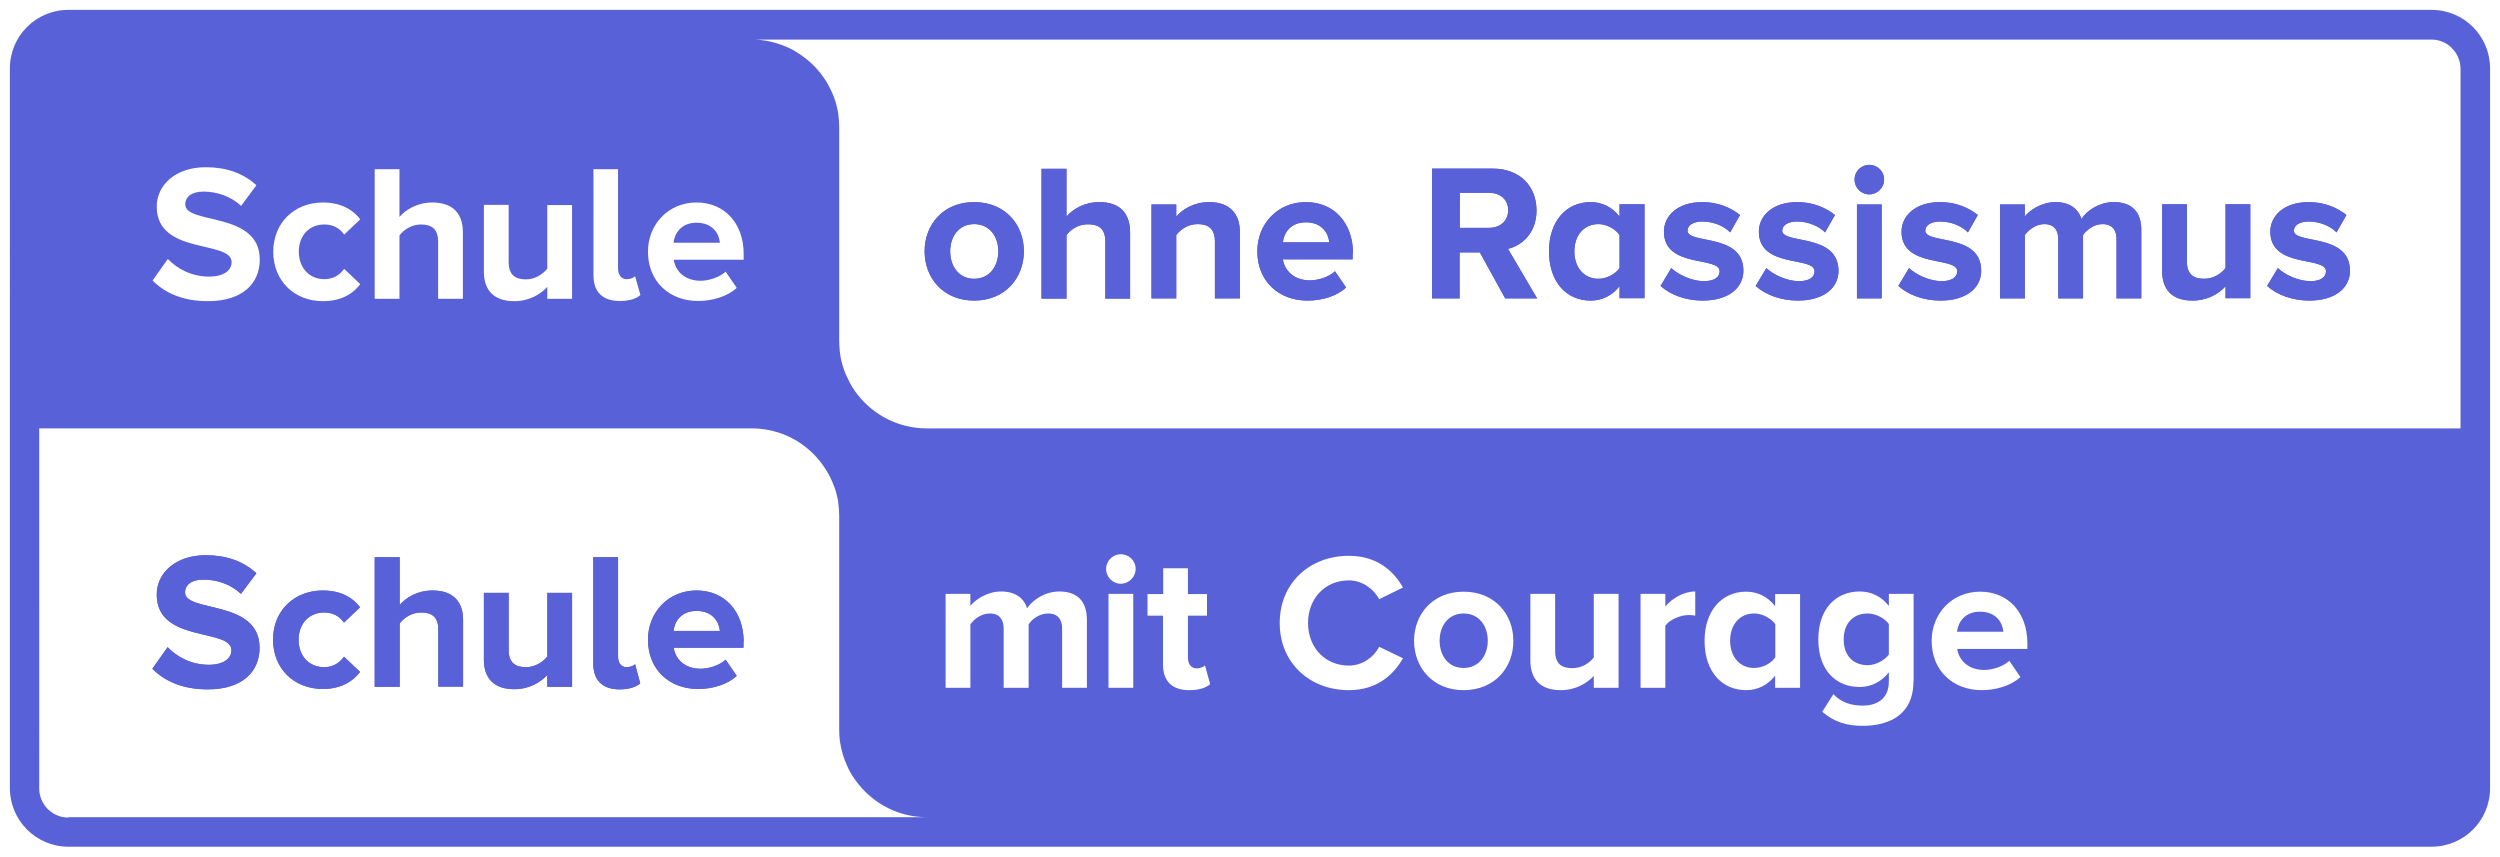
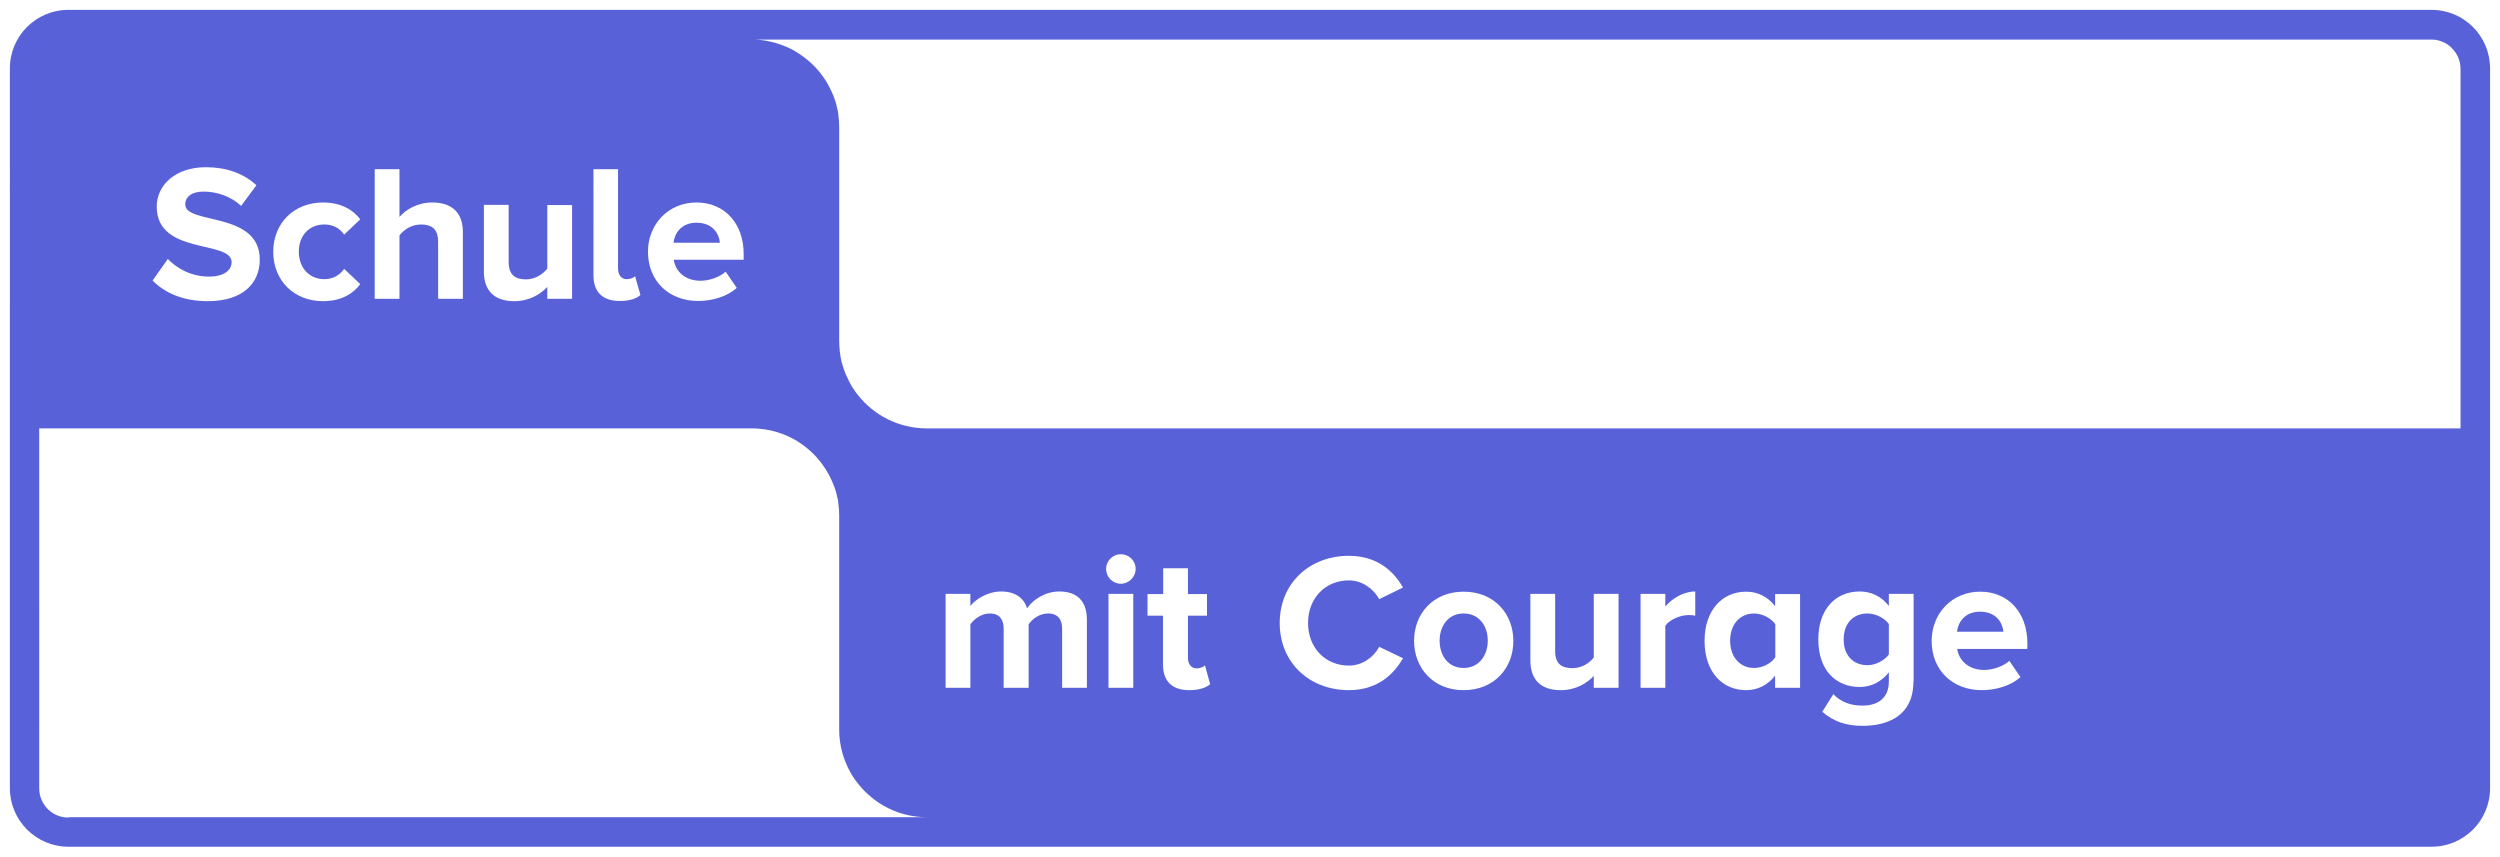
<svg xmlns="http://www.w3.org/2000/svg" version="1.1" id="svg3999" x="0px" y="0px" viewBox="0 0 1261.6 432.3" style="enable-background:new 0 0 1261.6 432.3;" xml:space="preserve">
  <style type="text/css">
	.st0{fill:#5861D8;}
</style>
  <g id="layer1" transform="translate(285.09,-256.216)">
    <path id="path130" class="st0" d="M453.5,565.8c-7.8,0-12.1,6.4-12.1,13.7c0,7.5,4.3,13.8,12.1,13.8c7.8,0,12.2-6.4,12.2-13.8   C465.7,572.2,461.4,565.8,453.5,565.8z M453.5,565.8c-7.8,0-12.1,6.4-12.1,13.7c0,7.5,4.3,13.8,12.1,13.8c7.8,0,12.2-6.4,12.2-13.8   C465.7,572.2,461.4,565.8,453.5,565.8z M453.5,565.8c-7.8,0-12.1,6.4-12.1,13.7c0,7.5,4.3,13.8,12.1,13.8c7.8,0,12.2-6.4,12.2-13.8   C465.7,572.2,461.4,565.8,453.5,565.8z M453.5,565.8c-7.8,0-12.1,6.4-12.1,13.7c0,7.5,4.3,13.8,12.1,13.8c7.8,0,12.2-6.4,12.2-13.8   C465.7,572.2,461.4,565.8,453.5,565.8z M453.5,565.8c-7.8,0-12.1,6.4-12.1,13.7c0,7.5,4.3,13.8,12.1,13.8c7.8,0,12.2-6.4,12.2-13.8   C465.7,572.2,461.4,565.8,453.5,565.8z M600.1,565.8c-7.2,0-12.1,5.6-12.1,13.7c0,8.2,4.9,13.8,12.1,13.8c4.1,0,8.6-2.2,10.7-5.4   v-16.7C608.7,568.2,604.2,565.8,600.1,565.8z M657.4,565.8c-7.2,0-12.1,4.9-12.1,13.1s4.9,13,12.1,13c4,0,8.5-2.4,10.7-5.4v-15.4   C665.9,568.1,661.4,565.8,657.4,565.8z M657.4,565.8c-7.2,0-12.1,4.9-12.1,13.1s4.9,13,12.1,13c4,0,8.5-2.4,10.7-5.4v-15.4   C665.9,568.1,661.4,565.8,657.4,565.8z M600.1,565.8c-7.2,0-12.1,5.6-12.1,13.7c0,8.2,4.9,13.8,12.1,13.8c4.1,0,8.6-2.2,10.7-5.4   v-16.7C608.7,568.2,604.2,565.8,600.1,565.8z M453.5,565.8c-7.8,0-12.1,6.4-12.1,13.7c0,7.5,4.3,13.8,12.1,13.8   c7.8,0,12.2-6.4,12.2-13.8C465.7,572.2,461.4,565.8,453.5,565.8z M453.5,565.8c-7.8,0-12.1,6.4-12.1,13.7c0,7.5,4.3,13.8,12.1,13.8   c7.8,0,12.2-6.4,12.2-13.8C465.7,572.2,461.4,565.8,453.5,565.8z M600.1,565.8c-7.2,0-12.1,5.6-12.1,13.7c0,8.2,4.9,13.8,12.1,13.8   c4.1,0,8.6-2.2,10.7-5.4v-16.7C608.7,568.2,604.2,565.8,600.1,565.8z M657.4,565.8c-7.2,0-12.1,4.9-12.1,13.1s4.9,13,12.1,13   c4,0,8.5-2.4,10.7-5.4v-15.4C665.9,568.1,661.4,565.8,657.4,565.8z M714.1,564.9c-7.7,0-11.1,5.4-11.6,10.1h23.4   C725.5,570.5,722.3,564.9,714.1,564.9z M714.1,564.9c-7.7,0-11.1,5.4-11.6,10.1h23.4C725.5,570.5,722.3,564.9,714.1,564.9z    M657.4,565.8c-7.2,0-12.1,4.9-12.1,13.1s4.9,13,12.1,13c4,0,8.5-2.4,10.7-5.4v-15.4C665.9,568.1,661.4,565.8,657.4,565.8z    M600.1,565.8c-7.2,0-12.1,5.6-12.1,13.7c0,8.2,4.9,13.8,12.1,13.8c4.1,0,8.6-2.2,10.7-5.4v-16.7   C608.7,568.2,604.2,565.8,600.1,565.8z M453.5,565.8c-7.8,0-12.1,6.4-12.1,13.7c0,7.5,4.3,13.8,12.1,13.8c7.8,0,12.2-6.4,12.2-13.8   C465.7,572.2,461.4,565.8,453.5,565.8z M66.4,368.6c-7.7,0-11.1,5.4-11.6,10.1h23.4C77.8,374.2,74.6,368.6,66.4,368.6z    M453.5,565.8c-7.8,0-12.1,6.4-12.1,13.7c0,7.5,4.3,13.8,12.1,13.8c7.8,0,12.2-6.4,12.2-13.8C465.7,572.2,461.4,565.8,453.5,565.8z    M600.1,565.8c-7.2,0-12.1,5.6-12.1,13.7c0,8.2,4.9,13.8,12.1,13.8c4.1,0,8.6-2.2,10.7-5.4v-16.7   C608.7,568.2,604.2,565.8,600.1,565.8z M657.4,565.8c-7.2,0-12.1,4.9-12.1,13.1s4.9,13,12.1,13c4,0,8.5-2.4,10.7-5.4v-15.4   C665.9,568.1,661.4,565.8,657.4,565.8z M714.1,564.9c-7.7,0-11.1,5.4-11.6,10.1h23.4C725.5,570.5,722.3,564.9,714.1,564.9z    M714.1,564.9c-7.7,0-11.1,5.4-11.6,10.1h23.4C725.5,570.5,722.3,564.9,714.1,564.9z M657.4,565.8c-7.2,0-12.1,4.9-12.1,13.1   s4.9,13,12.1,13c4,0,8.5-2.4,10.7-5.4v-15.4C665.9,568.1,661.4,565.8,657.4,565.8z M600.1,565.8c-7.2,0-12.1,5.6-12.1,13.7   c0,8.2,4.9,13.8,12.1,13.8c4.1,0,8.6-2.2,10.7-5.4v-16.7C608.7,568.2,604.2,565.8,600.1,565.8z M453.5,565.8   c-7.8,0-12.1,6.4-12.1,13.7c0,7.5,4.3,13.8,12.1,13.8c7.8,0,12.2-6.4,12.2-13.8C465.7,572.2,461.4,565.8,453.5,565.8z M66.4,368.6   c-7.7,0-11.1,5.4-11.6,10.1h23.4C77.8,374.2,74.6,368.6,66.4,368.6z M66.4,368.6c-7.7,0-11.1,5.4-11.6,10.1h23.4   C77.8,374.2,74.6,368.6,66.4,368.6z M453.5,565.8c-7.8,0-12.1,6.4-12.1,13.7c0,7.5,4.3,13.8,12.1,13.8c7.8,0,12.2-6.4,12.2-13.8   C465.7,572.2,461.4,565.8,453.5,565.8z M600.1,565.8c-7.2,0-12.1,5.6-12.1,13.7c0,8.2,4.9,13.8,12.1,13.8c4.1,0,8.6-2.2,10.7-5.4   v-16.7C608.7,568.2,604.2,565.8,600.1,565.8z M657.4,565.8c-7.2,0-12.1,4.9-12.1,13.1s4.9,13,12.1,13c4,0,8.5-2.4,10.7-5.4v-15.4   C665.9,568.1,661.4,565.8,657.4,565.8z M714.1,564.9c-7.7,0-11.1,5.4-11.6,10.1h23.4C725.5,570.5,722.3,564.9,714.1,564.9z    M714.1,564.9c-7.7,0-11.1,5.4-11.6,10.1h23.4C725.5,570.5,722.3,564.9,714.1,564.9z M657.4,565.8c-7.2,0-12.1,4.9-12.1,13.1   s4.9,13,12.1,13c4,0,8.5-2.4,10.7-5.4v-15.4C665.9,568.1,661.4,565.8,657.4,565.8z M600.1,565.8c-7.2,0-12.1,5.6-12.1,13.7   c0,8.2,4.9,13.8,12.1,13.8c4.1,0,8.6-2.2,10.7-5.4v-16.7C608.7,568.2,604.2,565.8,600.1,565.8z M453.5,565.8   c-7.8,0-12.1,6.4-12.1,13.7c0,7.5,4.3,13.8,12.1,13.8c7.8,0,12.2-6.4,12.2-13.8C465.7,572.2,461.4,565.8,453.5,565.8z M66.4,368.6   c-7.7,0-11.1,5.4-11.6,10.1h23.4C77.8,374.2,74.6,368.6,66.4,368.6z M66.4,368.6c-7.7,0-11.1,5.4-11.6,10.1h23.4   C77.8,374.2,74.6,368.6,66.4,368.6z M453.5,565.8c-7.8,0-12.1,6.4-12.1,13.7c0,7.5,4.3,13.8,12.1,13.8c7.8,0,12.2-6.4,12.2-13.8   C465.7,572.2,461.4,565.8,453.5,565.8z M600.1,565.8c-7.2,0-12.1,5.6-12.1,13.7c0,8.2,4.9,13.8,12.1,13.8c4.1,0,8.6-2.2,10.7-5.4   v-16.7C608.7,568.2,604.2,565.8,600.1,565.8z M657.4,565.8c-7.2,0-12.1,4.9-12.1,13.1s4.9,13,12.1,13c4,0,8.5-2.4,10.7-5.4v-15.4   C665.9,568.1,661.4,565.8,657.4,565.8z M714.1,564.9c-7.7,0-11.1,5.4-11.6,10.1h23.4C725.5,570.5,722.3,564.9,714.1,564.9z    M714.1,564.9c-7.7,0-11.1,5.4-11.6,10.1h23.4C725.5,570.5,722.3,564.9,714.1,564.9z M657.4,565.8c-7.2,0-12.1,4.9-12.1,13.1   s4.9,13,12.1,13c4,0,8.5-2.4,10.7-5.4v-15.4C665.9,568.1,661.4,565.8,657.4,565.8z M600.1,565.8c-7.2,0-12.1,5.6-12.1,13.7   c0,8.2,4.9,13.8,12.1,13.8c4.1,0,8.6-2.2,10.7-5.4v-16.7C608.7,568.2,604.2,565.8,600.1,565.8z M453.5,565.8   c-7.8,0-12.1,6.4-12.1,13.7c0,7.5,4.3,13.8,12.1,13.8c7.8,0,12.2-6.4,12.2-13.8C465.7,572.2,461.4,565.8,453.5,565.8z M66.4,368.6   c-7.7,0-11.1,5.4-11.6,10.1h23.4C77.8,374.2,74.6,368.6,66.4,368.6z M66.4,368.6c-7.7,0-11.1,5.4-11.6,10.1h23.4   C77.8,374.2,74.6,368.6,66.4,368.6z M453.5,565.8c-7.8,0-12.1,6.4-12.1,13.7c0,7.5,4.3,13.8,12.1,13.8c7.8,0,12.2-6.4,12.2-13.8   C465.7,572.2,461.4,565.8,453.5,565.8z M600.1,565.8c-7.2,0-12.1,5.6-12.1,13.7c0,8.2,4.9,13.8,12.1,13.8c4.1,0,8.6-2.2,10.7-5.4   v-16.7C608.7,568.2,604.2,565.8,600.1,565.8z M657.4,565.8c-7.2,0-12.1,4.9-12.1,13.1s4.9,13,12.1,13c4,0,8.5-2.4,10.7-5.4v-15.4   C665.9,568.1,661.4,565.8,657.4,565.8z M714.1,564.9c-7.7,0-11.1,5.4-11.6,10.1h23.4C725.5,570.5,722.3,564.9,714.1,564.9z    M714.1,564.9c-7.7,0-11.1,5.4-11.6,10.1h23.4C725.5,570.5,722.3,564.9,714.1,564.9z M657.4,565.8c-7.2,0-12.1,4.9-12.1,13.1   s4.9,13,12.1,13c4,0,8.5-2.4,10.7-5.4v-15.4C665.9,568.1,661.4,565.8,657.4,565.8z M600.1,565.8c-7.2,0-12.1,5.6-12.1,13.7   c0,8.2,4.9,13.8,12.1,13.8c4.1,0,8.6-2.2,10.7-5.4v-16.7C608.7,568.2,604.2,565.8,600.1,565.8z M453.5,565.8   c-7.8,0-12.1,6.4-12.1,13.7c0,7.5,4.3,13.8,12.1,13.8c7.8,0,12.2-6.4,12.2-13.8C465.7,572.2,461.4,565.8,453.5,565.8z M66.4,368.6   c-7.7,0-11.1,5.4-11.6,10.1h23.4C77.8,374.2,74.6,368.6,66.4,368.6z M66.4,368.6c-7.7,0-11.1,5.4-11.6,10.1h23.4   C77.8,374.2,74.6,368.6,66.4,368.6z M453.5,565.8c-7.8,0-12.1,6.4-12.1,13.7c0,7.5,4.3,13.8,12.1,13.8c7.8,0,12.2-6.4,12.2-13.8   C465.7,572.2,461.4,565.8,453.5,565.8z M600.1,565.8c-7.2,0-12.1,5.6-12.1,13.7c0,8.2,4.9,13.8,12.1,13.8c4.1,0,8.6-2.2,10.7-5.4   v-16.7C608.7,568.2,604.2,565.8,600.1,565.8z M657.4,565.8c-7.2,0-12.1,4.9-12.1,13.1s4.9,13,12.1,13c4,0,8.5-2.4,10.7-5.4v-15.4   C665.9,568.1,661.4,565.8,657.4,565.8z M714.1,564.9c-7.7,0-11.1,5.4-11.6,10.1h23.4C725.5,570.5,722.3,564.9,714.1,564.9z    M714.1,564.9c-7.7,0-11.1,5.4-11.6,10.1h23.4C725.5,570.5,722.3,564.9,714.1,564.9z M657.4,565.8c-7.2,0-12.1,4.9-12.1,13.1   s4.9,13,12.1,13c4,0,8.5-2.4,10.7-5.4v-15.4C665.9,568.1,661.4,565.8,657.4,565.8z M600.1,565.8c-7.2,0-12.1,5.6-12.1,13.7   c0,8.2,4.9,13.8,12.1,13.8c4.1,0,8.6-2.2,10.7-5.4v-16.7C608.7,568.2,604.2,565.8,600.1,565.8z M453.5,565.8   c-7.8,0-12.1,6.4-12.1,13.7c0,7.5,4.3,13.8,12.1,13.8c7.8,0,12.2-6.4,12.2-13.8C465.7,572.2,461.4,565.8,453.5,565.8z M66.4,368.6   c-7.7,0-11.1,5.4-11.6,10.1h23.4C77.8,374.2,74.6,368.6,66.4,368.6z M66.4,368.6c-7.7,0-11.1,5.4-11.6,10.1h23.4   C77.8,374.2,74.6,368.6,66.4,368.6z M453.5,565.8c-7.8,0-12.1,6.4-12.1,13.7c0,7.5,4.3,13.8,12.1,13.8c7.8,0,12.2-6.4,12.2-13.8   C465.7,572.2,461.4,565.8,453.5,565.8z M600.1,565.8c-7.2,0-12.1,5.6-12.1,13.7c0,8.2,4.9,13.8,12.1,13.8c4.1,0,8.6-2.2,10.7-5.4   v-16.7C608.7,568.2,604.2,565.8,600.1,565.8z M657.4,565.8c-7.2,0-12.1,4.9-12.1,13.1s4.9,13,12.1,13c4,0,8.5-2.4,10.7-5.4v-15.4   C665.9,568.1,661.4,565.8,657.4,565.8z M714.1,564.9c-7.7,0-11.1,5.4-11.6,10.1h23.4C725.5,570.5,722.3,564.9,714.1,564.9z    M714.1,564.9c-7.7,0-11.1,5.4-11.6,10.1h23.4C725.5,570.5,722.3,564.9,714.1,564.9z M657.4,565.8c-7.2,0-12.1,4.9-12.1,13.1   s4.9,13,12.1,13c4,0,8.5-2.4,10.7-5.4v-15.4C665.9,568.1,661.4,565.8,657.4,565.8z M600.1,565.8c-7.2,0-12.1,5.6-12.1,13.7   c0,8.2,4.9,13.8,12.1,13.8c4.1,0,8.6-2.2,10.7-5.4v-16.7C608.7,568.2,604.2,565.8,600.1,565.8z M453.5,565.8   c-7.8,0-12.1,6.4-12.1,13.7c0,7.5,4.3,13.8,12.1,13.8c7.8,0,12.2-6.4,12.2-13.8C465.7,572.2,461.4,565.8,453.5,565.8z M66.4,368.6   c-7.7,0-11.1,5.4-11.6,10.1h23.4C77.8,374.2,74.6,368.6,66.4,368.6z M66.4,368.6c-7.7,0-11.1,5.4-11.6,10.1h23.4   C77.8,374.2,74.6,368.6,66.4,368.6z M453.5,565.8c-7.8,0-12.1,6.4-12.1,13.7c0,7.5,4.3,13.8,12.1,13.8c7.8,0,12.2-6.4,12.2-13.8   C465.7,572.2,461.4,565.8,453.5,565.8z M600.1,565.8c-7.2,0-12.1,5.6-12.1,13.7c0,8.2,4.9,13.8,12.1,13.8c4.1,0,8.6-2.2,10.7-5.4   v-16.7C608.7,568.2,604.2,565.8,600.1,565.8z M657.4,565.8c-7.2,0-12.1,4.9-12.1,13.1s4.9,13,12.1,13c4,0,8.5-2.4,10.7-5.4v-15.4   C665.9,568.1,661.4,565.8,657.4,565.8z M714.1,564.9c-7.7,0-11.1,5.4-11.6,10.1h23.4C725.5,570.5,722.3,564.9,714.1,564.9z    M714.1,564.9c-7.7,0-11.1,5.4-11.6,10.1h23.4C725.5,570.5,722.3,564.9,714.1,564.9z M657.4,565.8c-7.2,0-12.1,4.9-12.1,13.1   s4.9,13,12.1,13c4,0,8.5-2.4,10.7-5.4v-15.4C665.9,568.1,661.4,565.8,657.4,565.8z M600.1,565.8c-7.2,0-12.1,5.6-12.1,13.7   c0,8.2,4.9,13.8,12.1,13.8c4.1,0,8.6-2.2,10.7-5.4v-16.7C608.7,568.2,604.2,565.8,600.1,565.8z M453.5,565.8   c-7.8,0-12.1,6.4-12.1,13.7c0,7.5,4.3,13.8,12.1,13.8c7.8,0,12.2-6.4,12.2-13.8C465.7,572.2,461.4,565.8,453.5,565.8z M66.4,368.6   c-7.7,0-11.1,5.4-11.6,10.1h23.4C77.8,374.2,74.6,368.6,66.4,368.6z M66.4,368.6c-7.7,0-11.1,5.4-11.6,10.1h23.4   C77.8,374.2,74.6,368.6,66.4,368.6z M453.5,565.8c-7.8,0-12.1,6.4-12.1,13.7c0,7.5,4.3,13.8,12.1,13.8c7.8,0,12.2-6.4,12.2-13.8   C465.7,572.2,461.4,565.8,453.5,565.8z M600.1,565.8c-7.2,0-12.1,5.6-12.1,13.7c0,8.2,4.9,13.8,12.1,13.8c4.1,0,8.6-2.2,10.7-5.4   v-16.7C608.7,568.2,604.2,565.8,600.1,565.8z M657.4,565.8c-7.2,0-12.1,4.9-12.1,13.1s4.9,13,12.1,13c4,0,8.5-2.4,10.7-5.4v-15.4   C665.9,568.1,661.4,565.8,657.4,565.8z M714.1,564.9c-7.7,0-11.1,5.4-11.6,10.1h23.4C725.5,570.5,722.3,564.9,714.1,564.9z    M714.1,564.9c-7.7,0-11.1,5.4-11.6,10.1h23.4C725.5,570.5,722.3,564.9,714.1,564.9z M657.4,565.8c-7.2,0-12.1,4.9-12.1,13.1   s4.9,13,12.1,13c4,0,8.5-2.4,10.7-5.4v-15.4C665.9,568.1,661.4,565.8,657.4,565.8z M600.1,565.8c-7.2,0-12.1,5.6-12.1,13.7   c0,8.2,4.9,13.8,12.1,13.8c4.1,0,8.6-2.2,10.7-5.4v-16.7C608.7,568.2,604.2,565.8,600.1,565.8z M453.5,565.8   c-7.8,0-12.1,6.4-12.1,13.7c0,7.5,4.3,13.8,12.1,13.8c7.8,0,12.2-6.4,12.2-13.8C465.7,572.2,461.4,565.8,453.5,565.8z M66.4,368.6   c-7.7,0-11.1,5.4-11.6,10.1h23.4C77.8,374.2,74.6,368.6,66.4,368.6z M942,261.2H-250.6c-16.3,0-29.5,13.2-29.5,29.5V654   c0,16.2,13.2,29.5,29.5,29.5H942c16.3,0,29.5-13.2,29.5-29.5V290.7C971.5,274.4,958.3,261.2,942,261.2z M66.4,358.4   c14.2,0,23.8,10.6,23.8,26v2.9H54.9c0.9,5.8,5.6,10.6,13.6,10.6c4,0,9.5-1.7,12.6-4.6l5.6,8.2c-4.7,4.3-12.2,6.6-19.5,6.6   c-14.4,0-25.3-9.7-25.3-24.9C41.9,369.5,52.1,358.4,66.4,358.4z M14.3,341.6h12.5v50.2c0,3,1.6,5.3,4.3,5.3c1.9,0,3.6-0.7,4.3-1.5   l2.7,9.5c-1.9,1.7-5.3,3-10.4,3c-8.7,0-13.3-4.5-13.3-13V341.6z M-40.9,359.6h12.5v28.8c0,6.6,3.4,8.8,8.7,8.8   c4.8,0,8.6-2.7,10.8-5.4v-32.1H3.6V407H-8.9v-6c-3.2,3.5-8.9,7.2-16.7,7.2c-10.4,0-15.3-5.7-15.3-14.9V359.6z M-96,341.6h12.5v24.1   c3-3.5,8.8-7.3,16.6-7.3c10.4,0,15.4,5.7,15.4,14.9V407h-12.5v-28.8c0-6.6-3.4-8.7-8.7-8.7c-4.9,0-8.7,2.8-10.8,5.5v32H-96V341.6z    M-122.1,358.4c9.7,0,15.6,4.2,18.8,8.5l-8.1,7.7c-2.3-3.3-5.7-5.1-10-5.1c-7.6,0-12.9,5.5-12.9,13.7c0,8.2,5.3,13.9,12.9,13.9   c4.3,0,7.7-2,10-5.2l8.1,7.7c-3.1,4.3-9,8.6-18.8,8.6c-14.5,0-25.1-10.3-25.1-24.9C-147.2,368.7-136.6,358.4-122.1,358.4z    M-206,360.5c0-10.9,9.4-19.9,24.8-19.9c10.4,0,19,3.1,25.5,9.1l-7.7,10.4c-5.3-4.9-12.4-7.2-19-7.2c-5.9,0-9.2,2.6-9.2,6.5   c0,10.3,37.6,3.3,37.6,27.8c0,12-8.6,21-26.2,21c-12.7,0-21.7-4.2-27.9-10.4l7.7-10.9c4.6,4.8,11.8,8.9,20.8,8.9   c7.8,0,11.4-3.4,11.4-7.3C-168.3,377.2-206,385.1-206,360.5z M-250.6,668.8c-8.1,0-14.7-6.6-14.7-14.7V472.4H94.2   c12.2,0,23.2,4.9,31.2,12.9c4,4,7.2,8.8,9.5,14c0.4,1,0.8,2,1.2,3c0.4,1.1,0.7,2.2,1,3.4c0.2,0.9,0.4,1.7,0.6,2.6   c0.1,0.4,0.2,0.9,0.2,1.3c0.3,2.2,0.5,4.5,0.5,6.8v108c0,4.3,0.6,8.4,1.8,12.4c0.7,2.4,1.6,4.6,2.6,6.8v0c0.5,1,1,1.9,1.5,2.8   c0.2,0.3,0.4,0.6,0.5,0.9c0.4,0.6,0.8,1.2,1.2,1.8c1.6,2.3,3.4,4.5,5.4,6.5c8,8,19,13,31.2,13H-250.6z M263.5,603.3h-12.6v-29.9   c0-4.4-2-7.6-7.1-7.6c-4.4,0-8.1,2.9-9.8,5.5v32h-12.6v-29.9c0-4.4-2-7.6-7-7.6c-4.3,0-8,2.9-9.8,5.5v32h-12.5v-47.4h12.5v6.1   c2.1-2.8,8.2-7.3,15.5-7.3c7,0,11.5,3.2,13.1,8.5c2.8-4.2,9-8.5,16.3-8.5c8.7,0,13.9,4.6,13.9,14.3V603.3z M286.8,603.3h-12.5   v-47.4h12.5V603.3z M280.5,550.8c-4,0-7.4-3.3-7.4-7.5c0-4.1,3.4-7.4,7.4-7.4c4.1,0,7.5,3.2,7.5,7.4   C288,547.4,284.6,550.8,280.5,550.8z M315.1,604.5c-8.7,0-13.3-4.5-13.3-13v-24.6H294v-10.9h7.9v-13h12.5v13h9.6v10.9h-9.6v21.3   c0,3,1.6,5.3,4.3,5.3c1.9,0,3.6-0.7,4.3-1.5l2.6,9.5C323.7,603.1,320.4,604.5,315.1,604.5z M395.6,592.1c6.7,0,12.6-4.2,15.3-9.5   l12,5.8c-4.6,8.1-12.9,16.1-27.3,16.1c-19.7,0-34.9-13.7-34.9-33.9c0-20.2,15.2-33.9,34.9-33.9c14.3,0,22.7,7.8,27.3,16l-12,5.9   c-2.8-5.3-8.7-9.5-15.3-9.5c-12,0-20.6,9.1-20.6,21.5S383.6,592.1,395.6,592.1z M453.5,604.5c-15.6,0-25-11.5-25-24.9   c0-13.4,9.4-24.8,25-24.8c15.7,0,25.1,11.4,25.1,24.8C478.7,593,469.2,604.5,453.5,604.5z M531.7,603.3h-12.5v-6   c-3.2,3.5-8.9,7.2-16.7,7.2c-10.4,0-15.3-5.7-15.3-14.9v-33.7h12.5v28.8c0,6.6,3.4,8.7,8.7,8.7c4.8,0,8.6-2.6,10.8-5.4v-32.1h12.5   V603.3z M570.4,566.9c-0.9-0.2-2-0.3-3.4-0.3c-4.1,0-9.6,2.3-11.7,5.4v31.3h-12.5v-47.4h12.5v6.4c3.4-4.1,9.2-7.6,15.1-7.6V566.9z    M623.3,603.3h-12.6v-6.1c-3.7,4.7-8.8,7.3-14.6,7.3c-11.9,0-21-9-21-24.9c0-15.4,8.9-24.8,21-24.8c5.6,0,10.8,2.4,14.6,7.3v-6.1   h12.6V603.3z M680.5,600.1c0,18-13.9,22.4-25.6,22.4c-8,0-14.4-1.9-20.4-7.1l5.6-8.9c3.8,4.1,8.9,5.8,14.8,5.8   c6,0,13.2-2.5,13.2-12.2v-4.6c-3.7,4.7-8.8,7.4-14.7,7.4c-11.8,0-20.9-8.2-20.9-24c0-15.5,8.9-24.2,20.9-24.2   c5.7,0,10.9,2.4,14.7,7.3v-6.1h12.5V600.1z M737.8,583.7h-35.2c0.9,5.8,5.6,10.6,13.7,10.6c4,0,9.5-1.7,12.6-4.6l5.6,8.2   c-4.7,4.3-12.2,6.6-19.5,6.6c-14.4,0-25.3-9.7-25.3-24.9c0-13.7,10.2-24.8,24.5-24.8c14.2,0,23.8,10.6,23.8,26V583.7z M956.8,472.4   H182.6c-14.1,0-26.7-6.6-34.8-16.9c-0.4-0.5-0.9-1.1-1.3-1.7c-0.4-0.6-0.8-1.2-1.2-1.8c-0.6-0.9-1.1-1.8-1.6-2.8s-1-1.9-1.4-2.9   c-0.2-0.3-0.3-0.7-0.5-1c-0.3-0.7-0.6-1.4-0.8-2.1c-0.4-1-0.7-2-1-3c-0.2-0.6-0.3-1.3-0.5-1.9c-0.2-0.6-0.3-1.3-0.4-2   c-0.1-0.7-0.2-1.3-0.3-2c-0.1-0.7-0.2-1.4-0.2-2c0-0.5-0.1-1.1-0.1-1.6c0-0.8-0.1-1.6-0.1-2.4v-108c0-2.3-0.2-4.6-0.5-6.8   c-0.1-0.5-0.1-0.9-0.2-1.3c-0.2-0.9-0.4-1.8-0.6-2.6c-0.3-1.2-0.6-2.3-1-3.4c-0.4-1-0.7-2-1.2-3c-0.4-1-0.9-2-1.4-2.9   c-0.3-0.6-0.7-1.3-1-1.9l0,0c-0.3-0.6-0.7-1.2-1.1-1.8c-3.1-4.8-7-8.9-11.7-12.2c-0.3-0.2-0.6-0.5-1-0.7c-0.7-0.5-1.3-0.9-2-1.3   c-0.3-0.2-0.7-0.4-1-0.6c-0.7-0.4-1.4-0.8-2.1-1.1c-0.7-0.4-1.5-0.7-2.2-1c-1.3-0.6-2.7-1-4.1-1.5c0,0,0,0,0,0   c-0.7-0.2-1.4-0.4-2-0.6c0,0-0.1,0-0.1,0c-0.7-0.2-1.4-0.3-2-0.5c0,0-0.1,0-0.1,0c-0.7-0.1-1.4-0.3-2.1-0.4c0,0-0.1,0-0.1,0   c-0.7-0.1-1.4-0.2-2.1-0.3h0c-0.4,0-0.8-0.1-1.1-0.1c-0.6,0-1.1-0.1-1.7-0.1c-0.2,0-0.4,0-0.5,0c-0.4,0-0.8,0-1.1,0H942   c1.5,0,3,0.2,4.4,0.7c0.4,0.1,0.9,0.3,1.3,0.5c0,0,0,0,0,0c0.4,0.2,0.9,0.4,1.3,0.6c0,0,0,0,0,0c0.8,0.5,1.6,1,2.3,1.6c0,0,0,0,0,0   c0.4,0.3,0.7,0.6,1,1c2.7,2.7,4.3,6.4,4.3,10.4V472.4z M714.1,564.9c-7.7,0-11.1,5.4-11.6,10.1h23.4   C725.5,570.5,722.3,564.9,714.1,564.9z M657.4,565.8c-7.2,0-12.1,4.9-12.1,13.1s4.9,13,12.1,13c4,0,8.5-2.4,10.7-5.4v-15.4   C665.9,568.1,661.4,565.8,657.4,565.8z M600.1,565.8c-7.2,0-12.1,5.6-12.1,13.7c0,8.2,4.9,13.8,12.1,13.8c4.1,0,8.6-2.2,10.7-5.4   v-16.7C608.7,568.2,604.2,565.8,600.1,565.8z M453.5,565.8c-7.8,0-12.1,6.4-12.1,13.7c0,7.5,4.3,13.8,12.1,13.8   c7.8,0,12.2-6.4,12.2-13.8C465.7,572.2,461.4,565.8,453.5,565.8z M66.4,368.6c-7.7,0-11.1,5.4-11.6,10.1h23.4   C77.8,374.2,74.6,368.6,66.4,368.6z M66.4,368.6c-7.7,0-11.1,5.4-11.6,10.1h23.4C77.8,374.2,74.6,368.6,66.4,368.6z M453.5,565.8   c-7.8,0-12.1,6.4-12.1,13.7c0,7.5,4.3,13.8,12.1,13.8c7.8,0,12.2-6.4,12.2-13.8C465.7,572.2,461.4,565.8,453.5,565.8z M600.1,565.8   c-7.2,0-12.1,5.6-12.1,13.7c0,8.2,4.9,13.8,12.1,13.8c4.1,0,8.6-2.2,10.7-5.4v-16.7C608.7,568.2,604.2,565.8,600.1,565.8z    M657.4,565.8c-7.2,0-12.1,4.9-12.1,13.1s4.9,13,12.1,13c4,0,8.5-2.4,10.7-5.4v-15.4C665.9,568.1,661.4,565.8,657.4,565.8z    M714.1,564.9c-7.7,0-11.1,5.4-11.6,10.1h23.4C725.5,570.5,722.3,564.9,714.1,564.9z M714.1,564.9c-7.7,0-11.1,5.4-11.6,10.1h23.4   C725.5,570.5,722.3,564.9,714.1,564.9z M657.4,565.8c-7.2,0-12.1,4.9-12.1,13.1s4.9,13,12.1,13c4,0,8.5-2.4,10.7-5.4v-15.4   C665.9,568.1,661.4,565.8,657.4,565.8z M600.1,565.8c-7.2,0-12.1,5.6-12.1,13.7c0,8.2,4.9,13.8,12.1,13.8c4.1,0,8.6-2.2,10.7-5.4   v-16.7C608.7,568.2,604.2,565.8,600.1,565.8z M453.5,565.8c-7.8,0-12.1,6.4-12.1,13.7c0,7.5,4.3,13.8,12.1,13.8   c7.8,0,12.2-6.4,12.2-13.8C465.7,572.2,461.4,565.8,453.5,565.8z M66.4,368.6c-7.7,0-11.1,5.4-11.6,10.1h23.4   C77.8,374.2,74.6,368.6,66.4,368.6z M66.4,368.6c-7.7,0-11.1,5.4-11.6,10.1h23.4C77.8,374.2,74.6,368.6,66.4,368.6z M453.5,565.8   c-7.8,0-12.1,6.4-12.1,13.7c0,7.5,4.3,13.8,12.1,13.8c7.8,0,12.2-6.4,12.2-13.8C465.7,572.2,461.4,565.8,453.5,565.8z M600.1,565.8   c-7.2,0-12.1,5.6-12.1,13.7c0,8.2,4.9,13.8,12.1,13.8c4.1,0,8.6-2.2,10.7-5.4v-16.7C608.7,568.2,604.2,565.8,600.1,565.8z    M657.4,565.8c-7.2,0-12.1,4.9-12.1,13.1s4.9,13,12.1,13c4,0,8.5-2.4,10.7-5.4v-15.4C665.9,568.1,661.4,565.8,657.4,565.8z    M714.1,564.9c-7.7,0-11.1,5.4-11.6,10.1h23.4C725.5,570.5,722.3,564.9,714.1,564.9z M714.1,564.9c-7.7,0-11.1,5.4-11.6,10.1h23.4   C725.5,570.5,722.3,564.9,714.1,564.9z M657.4,565.8c-7.2,0-12.1,4.9-12.1,13.1s4.9,13,12.1,13c4,0,8.5-2.4,10.7-5.4v-15.4   C665.9,568.1,661.4,565.8,657.4,565.8z M600.1,565.8c-7.2,0-12.1,5.6-12.1,13.7c0,8.2,4.9,13.8,12.1,13.8c4.1,0,8.6-2.2,10.7-5.4   v-16.7C608.7,568.2,604.2,565.8,600.1,565.8z M453.5,565.8c-7.8,0-12.1,6.4-12.1,13.7c0,7.5,4.3,13.8,12.1,13.8   c7.8,0,12.2-6.4,12.2-13.8C465.7,572.2,461.4,565.8,453.5,565.8z M66.4,368.6c-7.7,0-11.1,5.4-11.6,10.1h23.4   C77.8,374.2,74.6,368.6,66.4,368.6z M66.4,368.6c-7.7,0-11.1,5.4-11.6,10.1h23.4C77.8,374.2,74.6,368.6,66.4,368.6z M453.5,565.8   c-7.8,0-12.1,6.4-12.1,13.7c0,7.5,4.3,13.8,12.1,13.8c7.8,0,12.2-6.4,12.2-13.8C465.7,572.2,461.4,565.8,453.5,565.8z M600.1,565.8   c-7.2,0-12.1,5.6-12.1,13.7c0,8.2,4.9,13.8,12.1,13.8c4.1,0,8.6-2.2,10.7-5.4v-16.7C608.7,568.2,604.2,565.8,600.1,565.8z    M657.4,565.8c-7.2,0-12.1,4.9-12.1,13.1s4.9,13,12.1,13c4,0,8.5-2.4,10.7-5.4v-15.4C665.9,568.1,661.4,565.8,657.4,565.8z    M714.1,564.9c-7.7,0-11.1,5.4-11.6,10.1h23.4C725.5,570.5,722.3,564.9,714.1,564.9z M714.1,564.9c-7.7,0-11.1,5.4-11.6,10.1h23.4   C725.5,570.5,722.3,564.9,714.1,564.9z M657.4,565.8c-7.2,0-12.1,4.9-12.1,13.1s4.9,13,12.1,13c4,0,8.5-2.4,10.7-5.4v-15.4   C665.9,568.1,661.4,565.8,657.4,565.8z M600.1,565.8c-7.2,0-12.1,5.6-12.1,13.7c0,8.2,4.9,13.8,12.1,13.8c4.1,0,8.6-2.2,10.7-5.4   v-16.7C608.7,568.2,604.2,565.8,600.1,565.8z M453.5,565.8c-7.8,0-12.1,6.4-12.1,13.7c0,7.5,4.3,13.8,12.1,13.8   c7.8,0,12.2-6.4,12.2-13.8C465.7,572.2,461.4,565.8,453.5,565.8z M66.4,368.6c-7.7,0-11.1,5.4-11.6,10.1h23.4   C77.8,374.2,74.6,368.6,66.4,368.6z M66.4,368.6c-7.7,0-11.1,5.4-11.6,10.1h23.4C77.8,374.2,74.6,368.6,66.4,368.6z M453.5,565.8   c-7.8,0-12.1,6.4-12.1,13.7c0,7.5,4.3,13.8,12.1,13.8c7.8,0,12.2-6.4,12.2-13.8C465.7,572.2,461.4,565.8,453.5,565.8z M600.1,565.8   c-7.2,0-12.1,5.6-12.1,13.7c0,8.2,4.9,13.8,12.1,13.8c4.1,0,8.6-2.2,10.7-5.4v-16.7C608.7,568.2,604.2,565.8,600.1,565.8z    M657.4,565.8c-7.2,0-12.1,4.9-12.1,13.1s4.9,13,12.1,13c4,0,8.5-2.4,10.7-5.4v-15.4C665.9,568.1,661.4,565.8,657.4,565.8z    M714.1,564.9c-7.7,0-11.1,5.4-11.6,10.1h23.4C725.5,570.5,722.3,564.9,714.1,564.9z M714.1,564.9c-7.7,0-11.1,5.4-11.6,10.1h23.4   C725.5,570.5,722.3,564.9,714.1,564.9z M657.4,565.8c-7.2,0-12.1,4.9-12.1,13.1s4.9,13,12.1,13c4,0,8.5-2.4,10.7-5.4v-15.4   C665.9,568.1,661.4,565.8,657.4,565.8z M600.1,565.8c-7.2,0-12.1,5.6-12.1,13.7c0,8.2,4.9,13.8,12.1,13.8c4.1,0,8.6-2.2,10.7-5.4   v-16.7C608.7,568.2,604.2,565.8,600.1,565.8z M453.5,565.8c-7.8,0-12.1,6.4-12.1,13.7c0,7.5,4.3,13.8,12.1,13.8   c7.8,0,12.2-6.4,12.2-13.8C465.7,572.2,461.4,565.8,453.5,565.8z M66.4,368.6c-7.7,0-11.1,5.4-11.6,10.1h23.4   C77.8,374.2,74.6,368.6,66.4,368.6z M66.4,368.6c-7.7,0-11.1,5.4-11.6,10.1h23.4C77.8,374.2,74.6,368.6,66.4,368.6z M453.5,565.8   c-7.8,0-12.1,6.4-12.1,13.7c0,7.5,4.3,13.8,12.1,13.8c7.8,0,12.2-6.4,12.2-13.8C465.7,572.2,461.4,565.8,453.5,565.8z M600.1,565.8   c-7.2,0-12.1,5.6-12.1,13.7c0,8.2,4.9,13.8,12.1,13.8c4.1,0,8.6-2.2,10.7-5.4v-16.7C608.7,568.2,604.2,565.8,600.1,565.8z    M657.4,565.8c-7.2,0-12.1,4.9-12.1,13.1s4.9,13,12.1,13c4,0,8.5-2.4,10.7-5.4v-15.4C665.9,568.1,661.4,565.8,657.4,565.8z    M714.1,564.9c-7.7,0-11.1,5.4-11.6,10.1h23.4C725.5,570.5,722.3,564.9,714.1,564.9z M714.1,564.9c-7.7,0-11.1,5.4-11.6,10.1h23.4   C725.5,570.5,722.3,564.9,714.1,564.9z M657.4,565.8c-7.2,0-12.1,4.9-12.1,13.1s4.9,13,12.1,13c4,0,8.5-2.4,10.7-5.4v-15.4   C665.9,568.1,661.4,565.8,657.4,565.8z M600.1,565.8c-7.2,0-12.1,5.6-12.1,13.7c0,8.2,4.9,13.8,12.1,13.8c4.1,0,8.6-2.2,10.7-5.4   v-16.7C608.7,568.2,604.2,565.8,600.1,565.8z M453.5,565.8c-7.8,0-12.1,6.4-12.1,13.7c0,7.5,4.3,13.8,12.1,13.8   c7.8,0,12.2-6.4,12.2-13.8C465.7,572.2,461.4,565.8,453.5,565.8z M66.4,368.6c-7.7,0-11.1,5.4-11.6,10.1h23.4   C77.8,374.2,74.6,368.6,66.4,368.6z M66.4,368.6c-7.7,0-11.1,5.4-11.6,10.1h23.4C77.8,374.2,74.6,368.6,66.4,368.6z M453.5,565.8   c-7.8,0-12.1,6.4-12.1,13.7c0,7.5,4.3,13.8,12.1,13.8c7.8,0,12.2-6.4,12.2-13.8C465.7,572.2,461.4,565.8,453.5,565.8z M600.1,565.8   c-7.2,0-12.1,5.6-12.1,13.7c0,8.2,4.9,13.8,12.1,13.8c4.1,0,8.6-2.2,10.7-5.4v-16.7C608.7,568.2,604.2,565.8,600.1,565.8z    M657.4,565.8c-7.2,0-12.1,4.9-12.1,13.1s4.9,13,12.1,13c4,0,8.5-2.4,10.7-5.4v-15.4C665.9,568.1,661.4,565.8,657.4,565.8z    M714.1,564.9c-7.7,0-11.1,5.4-11.6,10.1h23.4C725.5,570.5,722.3,564.9,714.1,564.9z M714.1,564.9c-7.7,0-11.1,5.4-11.6,10.1h23.4   C725.5,570.5,722.3,564.9,714.1,564.9z M657.4,565.8c-7.2,0-12.1,4.9-12.1,13.1s4.9,13,12.1,13c4,0,8.5-2.4,10.7-5.4v-15.4   C665.9,568.1,661.4,565.8,657.4,565.8z M600.1,565.8c-7.2,0-12.1,5.6-12.1,13.7c0,8.2,4.9,13.8,12.1,13.8c4.1,0,8.6-2.2,10.7-5.4   v-16.7C608.7,568.2,604.2,565.8,600.1,565.8z M453.5,565.8c-7.8,0-12.1,6.4-12.1,13.7c0,7.5,4.3,13.8,12.1,13.8   c7.8,0,12.2-6.4,12.2-13.8C465.7,572.2,461.4,565.8,453.5,565.8z M66.4,368.6c-7.7,0-11.1,5.4-11.6,10.1h23.4   C77.8,374.2,74.6,368.6,66.4,368.6z M66.4,368.6c-7.7,0-11.1,5.4-11.6,10.1h23.4C77.8,374.2,74.6,368.6,66.4,368.6z M453.5,565.8   c-7.8,0-12.1,6.4-12.1,13.7c0,7.5,4.3,13.8,12.1,13.8c7.8,0,12.2-6.4,12.2-13.8C465.7,572.2,461.4,565.8,453.5,565.8z M600.1,565.8   c-7.2,0-12.1,5.6-12.1,13.7c0,8.2,4.9,13.8,12.1,13.8c4.1,0,8.6-2.2,10.7-5.4v-16.7C608.7,568.2,604.2,565.8,600.1,565.8z    M657.4,565.8c-7.2,0-12.1,4.9-12.1,13.1s4.9,13,12.1,13c4,0,8.5-2.4,10.7-5.4v-15.4C665.9,568.1,661.4,565.8,657.4,565.8z    M714.1,564.9c-7.7,0-11.1,5.4-11.6,10.1h23.4C725.5,570.5,722.3,564.9,714.1,564.9z M714.1,564.9c-7.7,0-11.1,5.4-11.6,10.1h23.4   C725.5,570.5,722.3,564.9,714.1,564.9z M657.4,565.8c-7.2,0-12.1,4.9-12.1,13.1s4.9,13,12.1,13c4,0,8.5-2.4,10.7-5.4v-15.4   C665.9,568.1,661.4,565.8,657.4,565.8z M600.1,565.8c-7.2,0-12.1,5.6-12.1,13.7c0,8.2,4.9,13.8,12.1,13.8c4.1,0,8.6-2.2,10.7-5.4   v-16.7C608.7,568.2,604.2,565.8,600.1,565.8z M453.5,565.8c-7.8,0-12.1,6.4-12.1,13.7c0,7.5,4.3,13.8,12.1,13.8   c7.8,0,12.2-6.4,12.2-13.8C465.7,572.2,461.4,565.8,453.5,565.8z M66.4,368.6c-7.7,0-11.1,5.4-11.6,10.1h23.4   C77.8,374.2,74.6,368.6,66.4,368.6z M453.5,565.8c-7.8,0-12.1,6.4-12.1,13.7c0,7.5,4.3,13.8,12.1,13.8c7.8,0,12.2-6.4,12.2-13.8   C465.7,572.2,461.4,565.8,453.5,565.8z M600.1,565.8c-7.2,0-12.1,5.6-12.1,13.7c0,8.2,4.9,13.8,12.1,13.8c4.1,0,8.6-2.2,10.7-5.4   v-16.7C608.7,568.2,604.2,565.8,600.1,565.8z M657.4,565.8c-7.2,0-12.1,4.9-12.1,13.1s4.9,13,12.1,13c4,0,8.5-2.4,10.7-5.4v-15.4   C665.9,568.1,661.4,565.8,657.4,565.8z M714.1,564.9c-7.7,0-11.1,5.4-11.6,10.1h23.4C725.5,570.5,722.3,564.9,714.1,564.9z    M714.1,564.9c-7.7,0-11.1,5.4-11.6,10.1h23.4C725.5,570.5,722.3,564.9,714.1,564.9z M657.4,565.8c-7.2,0-12.1,4.9-12.1,13.1   s4.9,13,12.1,13c4,0,8.5-2.4,10.7-5.4v-15.4C665.9,568.1,661.4,565.8,657.4,565.8z M600.1,565.8c-7.2,0-12.1,5.6-12.1,13.7   c0,8.2,4.9,13.8,12.1,13.8c4.1,0,8.6-2.2,10.7-5.4v-16.7C608.7,568.2,604.2,565.8,600.1,565.8z M453.5,565.8   c-7.8,0-12.1,6.4-12.1,13.7c0,7.5,4.3,13.8,12.1,13.8c7.8,0,12.2-6.4,12.2-13.8C465.7,572.2,461.4,565.8,453.5,565.8z M453.5,565.8   c-7.8,0-12.1,6.4-12.1,13.7c0,7.5,4.3,13.8,12.1,13.8c7.8,0,12.2-6.4,12.2-13.8C465.7,572.2,461.4,565.8,453.5,565.8z M600.1,565.8   c-7.2,0-12.1,5.6-12.1,13.7c0,8.2,4.9,13.8,12.1,13.8c4.1,0,8.6-2.2,10.7-5.4v-16.7C608.7,568.2,604.2,565.8,600.1,565.8z    M657.4,565.8c-7.2,0-12.1,4.9-12.1,13.1s4.9,13,12.1,13c4,0,8.5-2.4,10.7-5.4v-15.4C665.9,568.1,661.4,565.8,657.4,565.8z    M714.1,564.9c-7.7,0-11.1,5.4-11.6,10.1h23.4C725.5,570.5,722.3,564.9,714.1,564.9z M714.1,564.9c-7.7,0-11.1,5.4-11.6,10.1h23.4   C725.5,570.5,722.3,564.9,714.1,564.9z M657.4,565.8c-7.2,0-12.1,4.9-12.1,13.1s4.9,13,12.1,13c4,0,8.5-2.4,10.7-5.4v-15.4   C665.9,568.1,661.4,565.8,657.4,565.8z M600.1,565.8c-7.2,0-12.1,5.6-12.1,13.7c0,8.2,4.9,13.8,12.1,13.8c4.1,0,8.6-2.2,10.7-5.4   v-16.7C608.7,568.2,604.2,565.8,600.1,565.8z M453.5,565.8c-7.8,0-12.1,6.4-12.1,13.7c0,7.5,4.3,13.8,12.1,13.8   c7.8,0,12.2-6.4,12.2-13.8C465.7,572.2,461.4,565.8,453.5,565.8z M453.5,565.8c-7.8,0-12.1,6.4-12.1,13.7c0,7.5,4.3,13.8,12.1,13.8   c7.8,0,12.2-6.4,12.2-13.8C465.7,572.2,461.4,565.8,453.5,565.8z M600.1,565.8c-7.2,0-12.1,5.6-12.1,13.7c0,8.2,4.9,13.8,12.1,13.8   c4.1,0,8.6-2.2,10.7-5.4v-16.7C608.7,568.2,604.2,565.8,600.1,565.8z M600.1,565.8c-7.2,0-12.1,5.6-12.1,13.7   c0,8.2,4.9,13.8,12.1,13.8c4.1,0,8.6-2.2,10.7-5.4v-16.7C608.7,568.2,604.2,565.8,600.1,565.8z M453.5,565.8   c-7.8,0-12.1,6.4-12.1,13.7c0,7.5,4.3,13.8,12.1,13.8c7.8,0,12.2-6.4,12.2-13.8C465.7,572.2,461.4,565.8,453.5,565.8z M453.5,565.8   c-7.8,0-12.1,6.4-12.1,13.7c0,7.5,4.3,13.8,12.1,13.8c7.8,0,12.2-6.4,12.2-13.8C465.7,572.2,461.4,565.8,453.5,565.8z M453.5,565.8   c-7.8,0-12.1,6.4-12.1,13.7c0,7.5,4.3,13.8,12.1,13.8c7.8,0,12.2-6.4,12.2-13.8C465.7,572.2,461.4,565.8,453.5,565.8z" />
-     <path id="path132" class="st0" d="M95.3,275.9h-1.1c0.6,0,1.1,0,1.7,0C95.7,276,95.5,275.9,95.3,275.9z M206.5,358.2   c-15.6,0-25,11.4-25,24.8c0,13.5,9.4,24.9,25,24.9c15.7,0,25.1-11.5,25.1-24.9C231.6,369.6,222.2,358.2,206.5,358.2z M206.5,396.9   c-7.8,0-12.1-6.4-12.1-13.9c0-7.3,4.3-13.7,12.1-13.7c7.9,0,12.2,6.4,12.2,13.7C218.7,390.5,214.4,396.9,206.5,396.9z M269.7,358.2   c-7.8,0-13.5,3.7-16.6,7.3v-24.1h-12.6v65.5h12.6v-32c2-2.8,5.9-5.5,10.8-5.5c5.3,0,8.8,2.1,8.8,8.7v28.8h12.5v-33.7   C285.1,363.9,280.1,358.2,269.7,358.2z M325.1,358.2c-7.7,0-13.5,3.7-16.6,7.3v-6.1H296v47.4h12.5v-32c2.2-2.8,5.9-5.5,10.8-5.5   c5.3,0,8.7,2.3,8.7,8.8v28.7h12.6v-33.5C340.6,364.1,335.5,358.2,325.1,358.2z M397.7,384.2c0-15.4-9.5-26-23.8-26   c-14.3,0-24.5,11.1-24.5,24.8c0,15.2,10.9,24.9,25.3,24.9c7.4,0,14.8-2.2,19.5-6.6l-5.6-8.2c-3,2.9-8.5,4.6-12.6,4.6   c-8,0-12.8-4.8-13.7-10.6h35.2V384.2z M362.3,378.5c0.5-4.7,3.8-10.1,11.6-10.1c8.2,0,11.4,5.6,11.8,10.1H362.3z M475.9,381.8   c7.1-1.7,14.4-8,14.4-19.4c0-12.2-8.4-21.1-22.1-21.1h-30.6v65.5h13.9v-23.2h10.2l12.8,23.2h16.1L475.9,381.8z M466.3,371.2h-14.7   v-17.7h14.7c5.5,0,9.7,3.3,9.7,8.7C476,367.9,471.8,371.2,466.3,371.2z M532.2,359.4v6.1c-3.8-4.9-9-7.3-14.6-7.3   c-12.1,0-21,9.4-21,24.8c0,15.9,9.1,24.9,21,24.9c5.8,0,10.9-2.5,14.6-7.3v6.1h12.6v-47.4H532.2z M532.2,391.5   c-2.1,3.1-6.6,5.4-10.7,5.4c-7.2,0-12.1-5.6-12.1-13.9c0-8.1,4.9-13.7,12.1-13.7c4.1,0,8.6,2.4,10.7,5.5V391.5z M566.5,372.6   c0-2.7,2.9-4.6,7.5-4.6c5.8,0,11.2,2.5,14,5.5l5-8.8c-4.7-3.7-11.1-6.5-19-6.5c-12.6,0-19.4,7-19.4,14.9c0,18.7,28.1,12.3,28.1,20   c0,2.9-2.5,5-8,5c-5.9,0-12.8-3.2-16.4-6.6l-5.4,9c5,4.6,12.9,7.4,21.2,7.4c13.1,0,20.6-6.4,20.6-15.1   C594.7,373.7,566.5,379.6,566.5,372.6z M614.3,372.6c0-2.7,2.9-4.6,7.5-4.6c5.8,0,11.2,2.5,14.1,5.5l5-8.8   c-4.7-3.7-11.1-6.5-19-6.5c-12.6,0-19.4,7-19.4,14.9c0,18.7,28.1,12.3,28.1,20c0,2.9-2.5,5-7.9,5c-5.9,0-12.9-3.2-16.4-6.6l-5.4,9   c5,4.6,13,7.4,21.2,7.4c13.2,0,20.6-6.4,20.6-15.1C642.5,373.7,614.3,379.6,614.3,372.6z M658.2,339.4c-4,0-7.4,3.2-7.4,7.4   s3.3,7.5,7.4,7.5c4.1,0,7.5-3.3,7.5-7.5S662.3,339.4,658.2,339.4z M652,359.4v47.4h12.5v-47.4H652z M686.5,372.6   c0-2.7,2.9-4.6,7.5-4.6c5.8,0,11.2,2.5,14,5.5l5-8.8c-4.7-3.7-11.1-6.5-19-6.5c-12.6,0-19.5,7-19.5,14.9c0,18.7,28.1,12.3,28.1,20   c0,2.9-2.6,5-7.9,5c-5.9,0-12.9-3.2-16.4-6.6l-5.4,9c5,4.6,13,7.4,21.2,7.4c13.2,0,20.6-6.4,20.6-15.1   C714.7,373.7,686.5,379.6,686.5,372.6z M781.6,358.2c-7.3,0-13.6,4.3-16.3,8.5c-1.7-5.3-6.2-8.5-13.1-8.5c-7.3,0-13.5,4.5-15.5,7.3   v-6.1h-12.5v47.4h12.5v-32c1.9-2.5,5.5-5.5,9.8-5.5c5.1,0,7.1,3.2,7.1,7.6v29.9h12.5v-32c1.8-2.5,5.4-5.5,9.8-5.5   c5.1,0,7.1,3.2,7.1,7.6v29.9h12.5v-34.2C795.6,362.8,790.4,358.2,781.6,358.2z M838,359.4v32.1c-2.2,2.8-6,5.4-10.8,5.4   c-5.3,0-8.7-2.2-8.7-8.8v-28.8H806V393c0,9.2,4.9,14.9,15.3,14.9c7.8,0,13.4-3.6,16.7-7.2v6h12.5v-47.4H838z M872.5,372.6   c0-2.7,2.9-4.6,7.5-4.6c5.8,0,11.2,2.5,14,5.5l5-8.8c-4.7-3.7-11.1-6.5-19-6.5c-12.6,0-19.4,7-19.4,14.9c0,18.7,28.1,12.3,28.1,20   c0,2.9-2.5,5-7.9,5c-5.9,0-12.9-3.2-16.4-6.6l-5.4,9c5,4.6,13,7.4,21.2,7.4c13.2,0,20.6-6.4,20.6-15.1   C900.7,373.7,872.5,379.6,872.5,372.6z M142.8,643.7c0.5,1,1,1.9,1.5,2.8C143.7,645.6,143.2,644.7,142.8,643.7z M140.1,636.9   c-1.1-3.9-1.8-8.1-1.8-12.4v-108c0-2.3-0.2-4.6-0.5-6.8c0.3,2.2,0.5,4.5,0.5,6.8v108C138.4,628.9,139,633,140.1,636.9z M90.2,580.2   c0-15.4-9.5-26-23.8-26c-14.3,0-24.5,11.1-24.5,24.8c0,15.2,10.9,24.9,25.3,24.9c7.4,0,14.8-2.3,19.5-6.6l-5.6-8.2   c-3,2.9-8.5,4.6-12.6,4.6c-8,0-12.8-4.8-13.6-10.6h35.2V580.2z M54.8,574.6c0.5-4.7,3.8-10.1,11.6-10.1c8.2,0,11.4,5.6,11.8,10.1   H54.8z M35.4,591.4c-0.7,0.8-2.5,1.5-4.3,1.5c-2.8,0-4.3-2.3-4.3-5.3v-50.2H14.3v53.6c0,8.5,4.6,13.1,13.3,13.1   c5.1,0,8.5-1.4,10.4-3L35.4,591.4z M-8.9,555.4v32.1c-2.1,2.7-6,5.4-10.8,5.4c-5.3,0-8.7-2.2-8.7-8.7v-28.8h-12.5v33.7   c0,9.2,4.9,14.9,15.3,14.9c7.8,0,13.4-3.6,16.7-7.2v6H3.6v-47.4H-8.9z M-66.8,554.2c-7.8,0-13.5,3.7-16.6,7.3v-24.1H-96v65.4h12.6   v-32c2.1-2.7,5.9-5.5,10.8-5.5c5.3,0,8.7,2.1,8.7,8.6v28.8h12.5v-33.7C-51.4,559.9-56.4,554.2-66.8,554.2z M-121.5,592.9   c-7.6,0-12.9-5.6-12.9-13.8c0-8.2,5.3-13.8,12.9-13.8c4.3,0,7.7,1.8,10,5.1l8.1-7.7c-3.1-4.3-9-8.5-18.8-8.5   c-14.5,0-25.1,10.3-25.1,24.8c0,14.6,10.6,24.9,25.1,24.9c9.7,0,15.6-4.3,18.8-8.6l-8.1-7.7C-113.8,590.9-117.2,592.9-121.5,592.9z    M-191.7,555.2c0-3.9,3.3-6.5,9.2-6.5c6.7,0,13.7,2.2,19,7.2l7.8-10.4c-6.5-6-15.1-9.1-25.5-9.1c-15.4,0-24.8,9-24.8,19.9   c0,24.6,37.7,16.7,37.7,28.1c0,3.8-3.6,7.3-11.4,7.3c-9,0-16.2-4.1-20.8-8.9l-7.7,10.9c6.2,6.2,15.2,10.4,27.9,10.4   c17.6,0,26.2-9,26.2-21C-154.1,558.6-191.7,565.5-191.7,555.2z" />
-     <path id="path136" class="st0" d="M-8.9,555.4v32.1c-2.1,2.7-6,5.4-10.8,5.4c-5.3,0-8.7-2.2-8.7-8.7v-28.8h-12.5v33.7   c0,9.2,4.9,14.9,15.3,14.9c7.8,0,13.4-3.6,16.7-7.2v6H3.6v-47.4H-8.9z M90.2,580.2c0-15.4-9.5-26-23.8-26   c-14.3,0-24.5,11.1-24.5,24.8c0,15.2,10.9,24.9,25.3,24.9c7.4,0,14.8-2.3,19.5-6.6l-5.6-8.2c-3,2.9-8.5,4.6-12.6,4.6   c-8,0-12.8-4.8-13.6-10.6h35.2V580.2z M54.8,574.6c0.5-4.7,3.8-10.1,11.6-10.1c8.2,0,11.4,5.6,11.8,10.1H54.8z M-121.5,592.9   c-7.6,0-12.9-5.6-12.9-13.8c0-8.2,5.3-13.8,12.9-13.8c4.3,0,7.7,1.8,10,5.1l8.1-7.7c-3.1-4.3-9-8.5-18.8-8.5   c-14.5,0-25.1,10.3-25.1,24.8c0,14.6,10.6,24.9,25.1,24.9c9.7,0,15.6-4.3,18.8-8.6l-8.1-7.7C-113.8,590.9-117.2,592.9-121.5,592.9z    M-66.8,554.2c-7.8,0-13.5,3.7-16.6,7.3v-24.1H-96v65.4h12.6v-32c2.1-2.7,5.9-5.5,10.8-5.5c5.3,0,8.7,2.1,8.7,8.6v28.8h12.5v-33.7   C-51.4,559.9-56.4,554.2-66.8,554.2z M35.4,591.4c-0.7,0.8-2.5,1.5-4.3,1.5c-2.8,0-4.3-2.3-4.3-5.3v-50.2H14.3v53.6   c0,8.5,4.6,13.1,13.3,13.1c5.1,0,8.5-1.4,10.4-3L35.4,591.4z M-191.7,555.2c0-3.9,3.3-6.5,9.2-6.5c6.7,0,13.7,2.2,19,7.2l7.8-10.4   c-6.5-6-15.1-9.1-25.5-9.1c-15.4,0-24.8,9-24.8,19.9c0,24.6,37.7,16.7,37.7,28.1c0,3.8-3.6,7.3-11.4,7.3c-9,0-16.2-4.1-20.8-8.9   l-7.7,10.9c6.2,6.2,15.2,10.4,27.9,10.4c17.6,0,26.2-9,26.2-21C-154.1,558.6-191.7,565.5-191.7,555.2z M838,359.4v32.1   c-2.2,2.8-6,5.4-10.8,5.4c-5.3,0-8.7-2.2-8.7-8.8v-28.8H806V393c0,9.2,4.9,14.9,15.3,14.9c7.8,0,13.4-3.6,16.7-7.2v6h12.5v-47.4   H838z M652,359.4v47.4h12.5v-47.4H652z M872.5,372.6c0-2.7,2.9-4.6,7.5-4.6c5.8,0,11.2,2.5,14,5.5l5-8.8c-4.7-3.7-11.1-6.5-19-6.5   c-12.6,0-19.4,7-19.4,14.9c0,18.7,28.1,12.3,28.1,20c0,2.9-2.5,5-7.9,5c-5.9,0-12.9-3.2-16.4-6.6l-5.4,9c5,4.6,13,7.4,21.2,7.4   c13.2,0,20.6-6.4,20.6-15.1C900.7,373.7,872.5,379.6,872.5,372.6z M781.6,358.2c-7.3,0-13.6,4.3-16.3,8.5   c-1.7-5.3-6.2-8.5-13.1-8.5c-7.3,0-13.5,4.5-15.5,7.3v-6.1h-12.5v47.4h12.5v-32c1.9-2.5,5.5-5.5,9.8-5.5c5.1,0,7.1,3.2,7.1,7.6   v29.9h12.5v-32c1.8-2.5,5.4-5.5,9.8-5.5c5.1,0,7.1,3.2,7.1,7.6v29.9h12.5v-34.2C795.6,362.8,790.4,358.2,781.6,358.2z M686.5,372.6   c0-2.7,2.9-4.6,7.5-4.6c5.8,0,11.2,2.5,14,5.5l5-8.8c-4.7-3.7-11.1-6.5-19-6.5c-12.6,0-19.5,7-19.5,14.9c0,18.7,28.1,12.3,28.1,20   c0,2.9-2.6,5-7.9,5c-5.9,0-12.9-3.2-16.4-6.6l-5.4,9c5,4.6,13,7.4,21.2,7.4c13.2,0,20.6-6.4,20.6-15.1   C714.7,373.7,686.5,379.6,686.5,372.6z M614.3,372.6c0-2.7,2.9-4.6,7.5-4.6c5.8,0,11.2,2.5,14.1,5.5l5-8.8   c-4.7-3.7-11.1-6.5-19-6.5c-12.6,0-19.4,7-19.4,14.9c0,18.7,28.1,12.3,28.1,20c0,2.9-2.5,5-7.9,5c-5.9,0-12.9-3.2-16.4-6.6l-5.4,9   c5,4.6,13,7.4,21.2,7.4c13.2,0,20.6-6.4,20.6-15.1C642.5,373.7,614.3,379.6,614.3,372.6z M566.5,372.6c0-2.7,2.9-4.6,7.5-4.6   c5.8,0,11.2,2.5,14,5.5l5-8.8c-4.7-3.7-11.1-6.5-19-6.5c-12.6,0-19.4,7-19.4,14.9c0,18.7,28.1,12.3,28.1,20c0,2.9-2.5,5-8,5   c-5.9,0-12.8-3.2-16.4-6.6l-5.4,9c5,4.6,12.9,7.4,21.2,7.4c13.1,0,20.6-6.4,20.6-15.1C594.7,373.7,566.5,379.6,566.5,372.6z    M532.2,359.4v6.1c-3.8-4.9-9-7.3-14.6-7.3c-12.1,0-21,9.4-21,24.8c0,15.9,9.1,24.9,21,24.9c5.8,0,10.9-2.5,14.6-7.3v6.1h12.6   v-47.4H532.2z M532.2,391.5c-2.1,3.1-6.6,5.4-10.7,5.4c-7.2,0-12.1-5.6-12.1-13.9c0-8.1,4.9-13.7,12.1-13.7c4.1,0,8.6,2.4,10.7,5.5   V391.5z M397.7,384.2c0-15.4-9.5-26-23.8-26c-14.3,0-24.5,11.1-24.5,24.8c0,15.2,10.9,24.9,25.3,24.9c7.4,0,14.8-2.2,19.5-6.6   l-5.6-8.2c-3,2.9-8.5,4.6-12.6,4.6c-8,0-12.8-4.8-13.7-10.6h35.2V384.2z M362.3,378.5c0.5-4.7,3.8-10.1,11.6-10.1   c8.2,0,11.4,5.6,11.8,10.1H362.3z M325.1,358.2c-7.7,0-13.5,3.7-16.6,7.3v-6.1H296v47.4h12.5v-32c2.2-2.8,5.9-5.5,10.8-5.5   c5.3,0,8.7,2.3,8.7,8.8v28.7h12.6v-33.5C340.6,364.1,335.5,358.2,325.1,358.2z M206.5,358.2c-15.6,0-25,11.4-25,24.8   c0,13.5,9.4,24.9,25,24.9c15.7,0,25.1-11.5,25.1-24.9C231.6,369.6,222.2,358.2,206.5,358.2z M206.5,396.9   c-7.8,0-12.1-6.4-12.1-13.9c0-7.3,4.3-13.7,12.1-13.7c7.9,0,12.2,6.4,12.2,13.7C218.7,390.5,214.4,396.9,206.5,396.9z M475.9,381.8   c7.1-1.7,14.4-8,14.4-19.4c0-12.2-8.4-21.1-22.1-21.1h-30.6v65.5h13.9v-23.2h10.2l12.8,23.2h16.1L475.9,381.8z M466.3,371.2h-14.7   v-17.7h14.7c5.5,0,9.7,3.3,9.7,8.7C476,367.9,471.8,371.2,466.3,371.2z M269.7,358.2c-7.8,0-13.5,3.7-16.6,7.3v-24.1h-12.6v65.5   h12.6v-32c2-2.8,5.9-5.5,10.8-5.5c5.3,0,8.8,2.1,8.8,8.7v28.8h12.5v-33.7C285.1,363.9,280.1,358.2,269.7,358.2z M658.2,339.4   c-4,0-7.4,3.2-7.4,7.4s3.3,7.5,7.4,7.5c4.1,0,7.5-3.3,7.5-7.5S662.3,339.4,658.2,339.4z" />
  </g>
</svg>